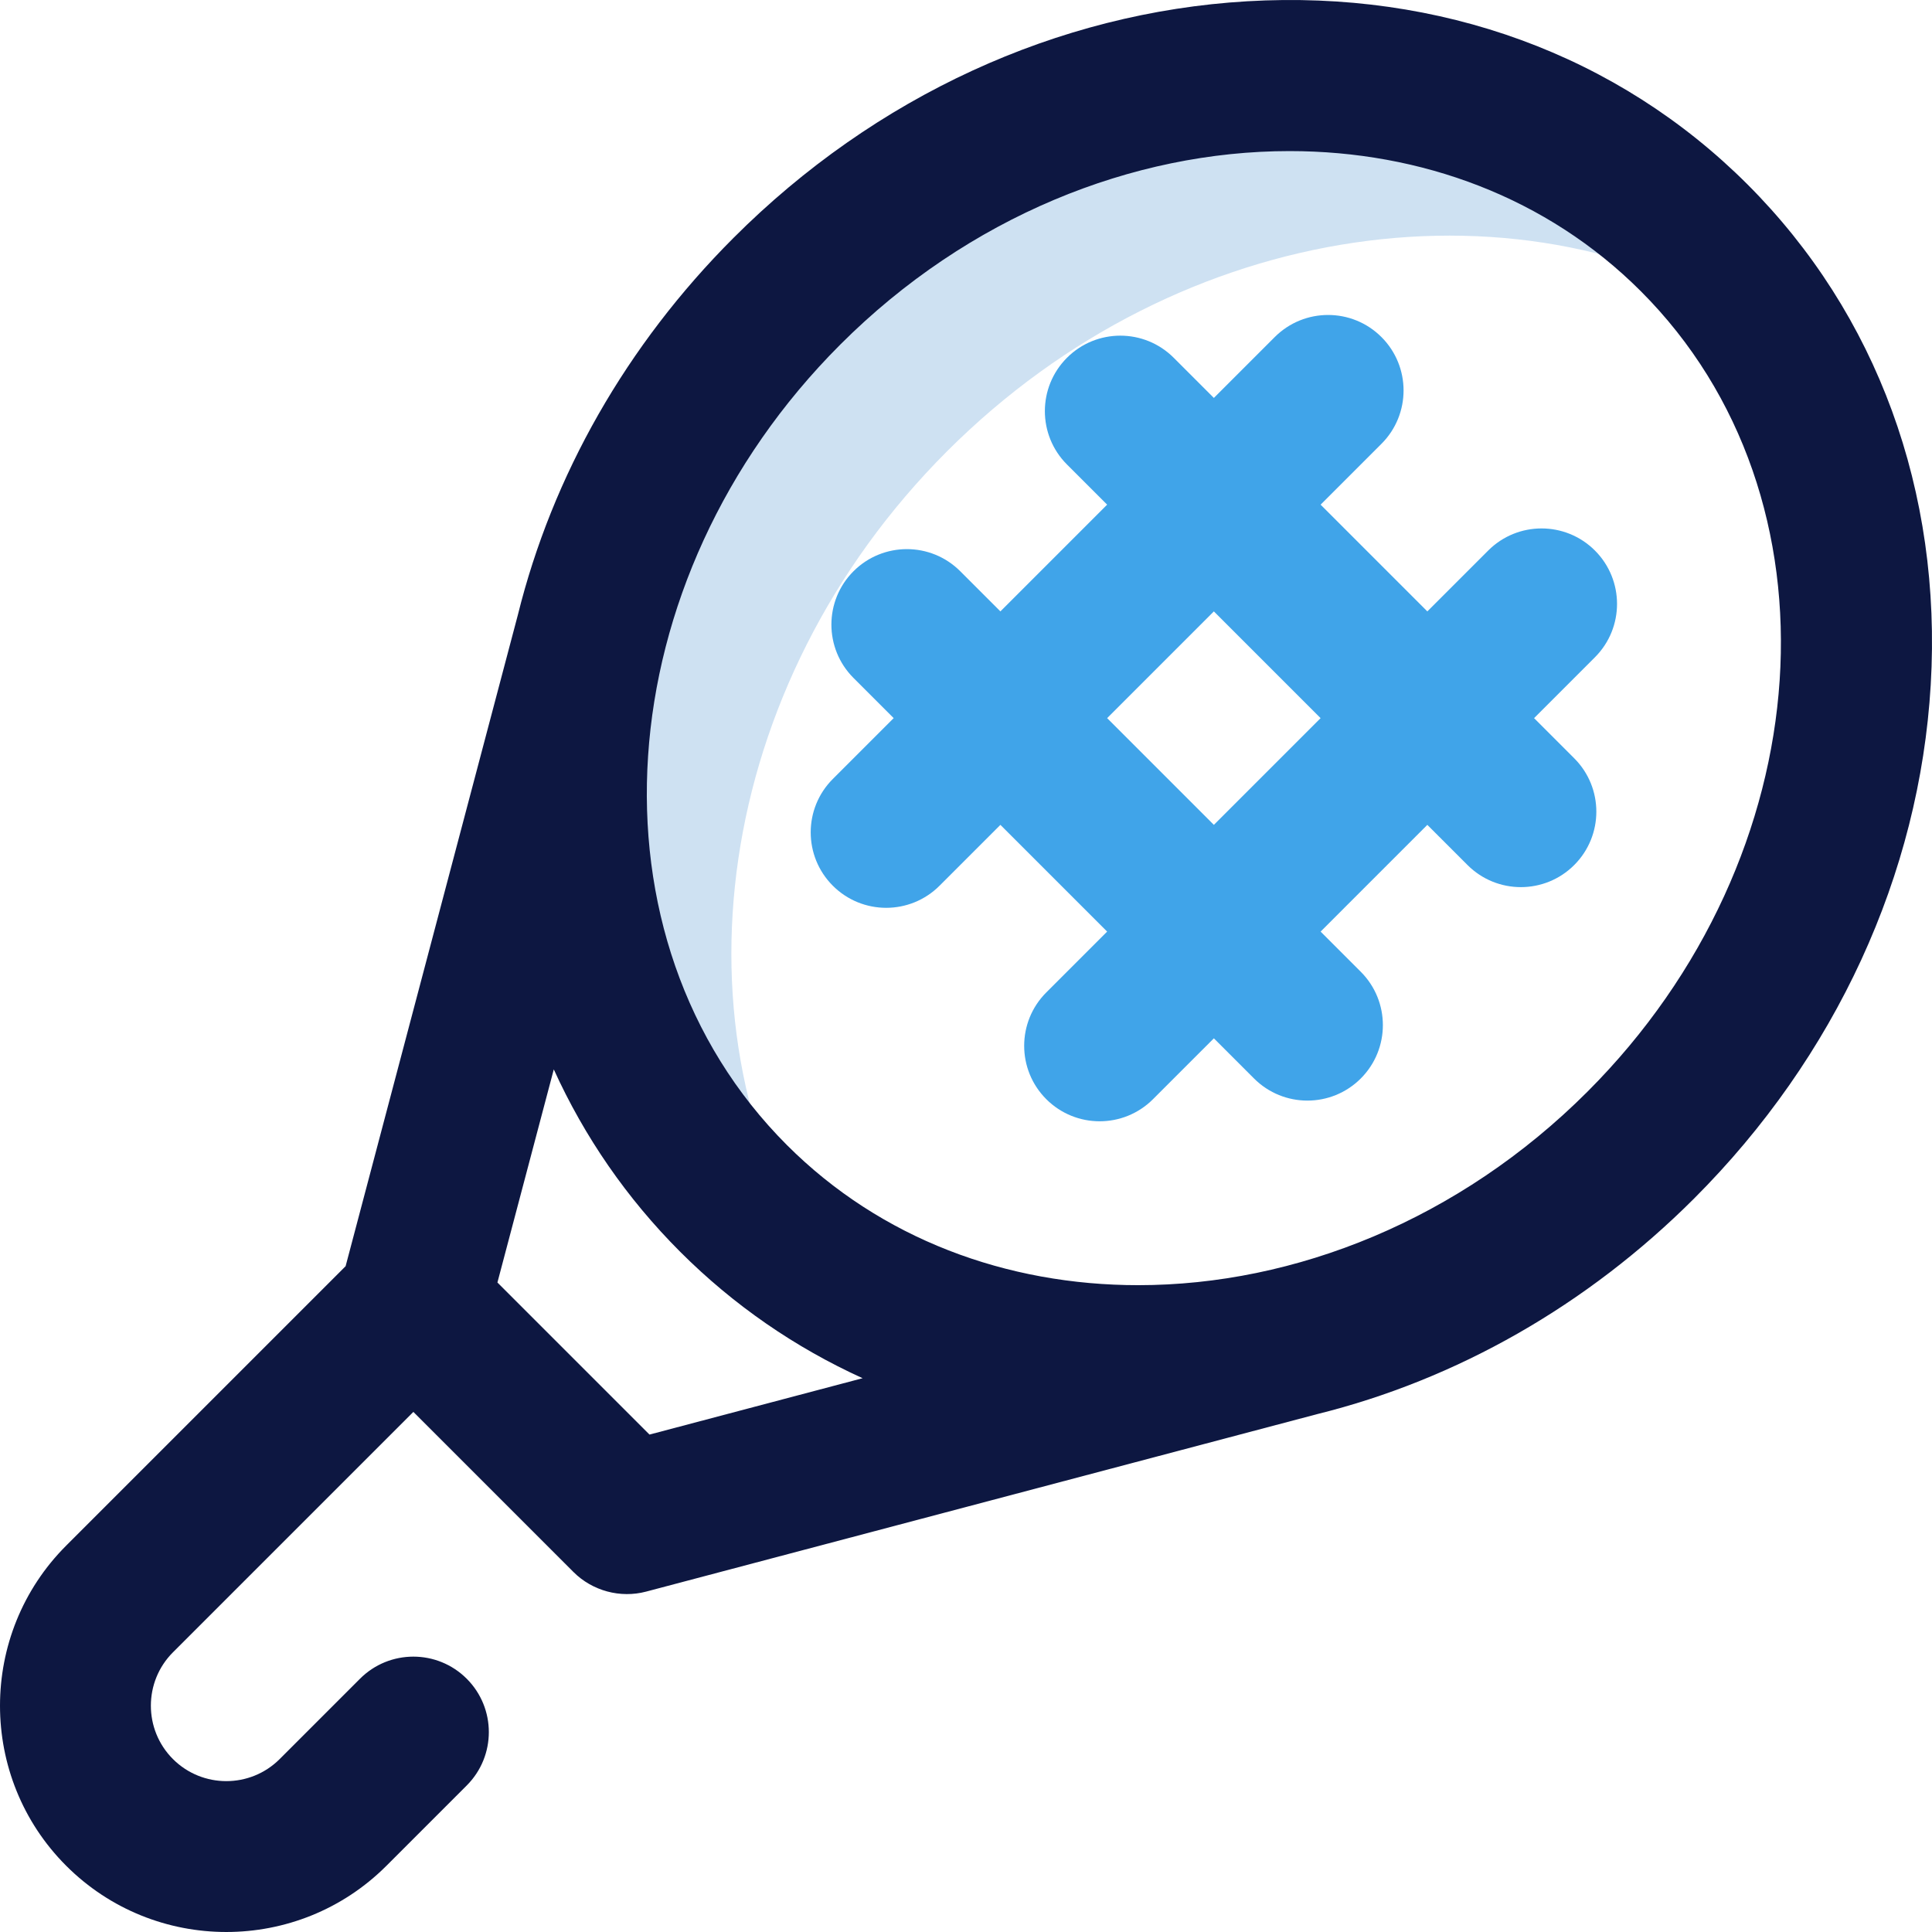
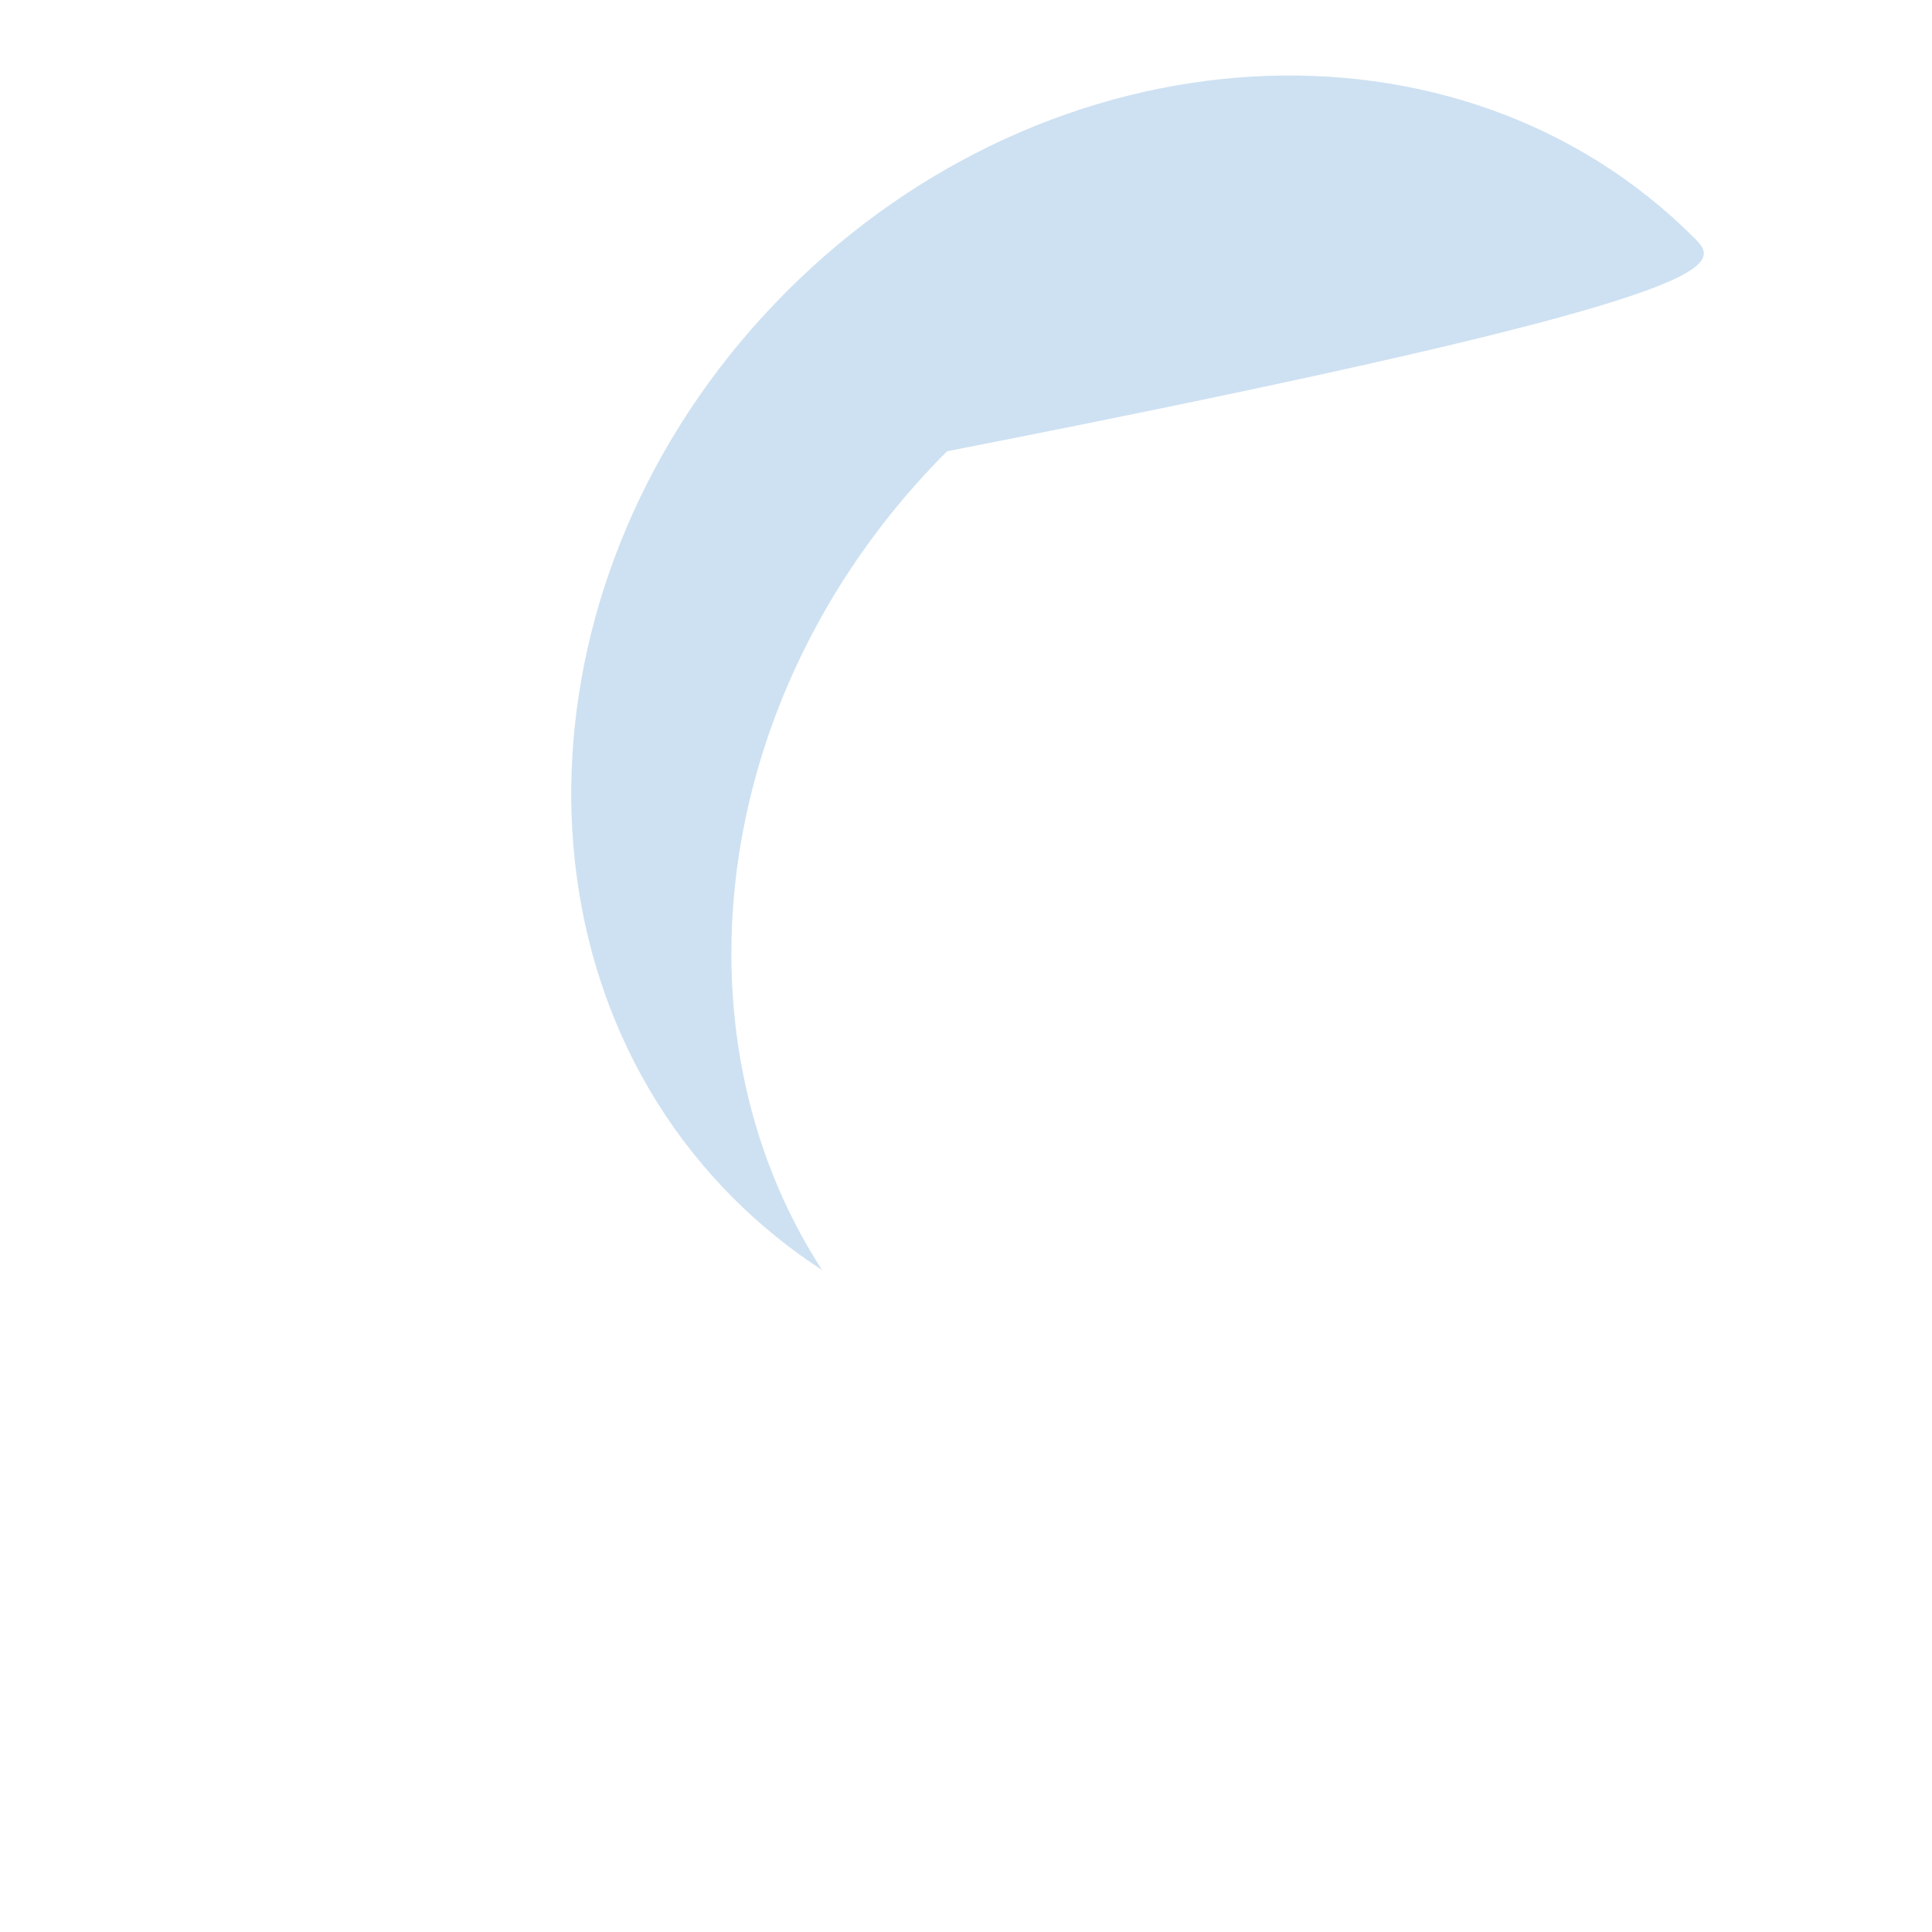
<svg xmlns="http://www.w3.org/2000/svg" width="512" height="512" viewBox="0 0 512 512" fill="none">
-   <path d="M250.974 119.598C313.113 57.459 404.427 45.311 467.945 86.484C462.539 78.145 456.226 70.278 448.974 63.026C386.487 0.539 278.844 6.871 208.545 77.169C138.247 147.466 131.915 255.109 194.402 317.596C201.655 324.849 209.521 331.161 217.861 336.567C176.688 273.05 188.834 181.737 250.974 119.598Z" fill="#CEE1F2" />
-   <path d="M406.545 190.312L422.673 174.185C430.484 166.373 430.484 153.71 422.673 145.899C414.861 138.089 402.198 138.088 394.387 145.899L378.259 162.027L349.974 133.742L366.102 117.614C373.913 109.802 373.913 97.139 366.102 89.328C358.291 81.518 345.627 81.517 337.817 89.328L321.689 105.456L311.045 94.812C303.234 87 290.57 87 282.76 94.812C274.949 102.623 274.948 115.287 282.76 123.097L293.403 133.741L265.118 162.026L254.474 151.382C246.663 143.571 233.999 143.571 226.189 151.382C218.379 159.194 218.378 171.857 226.189 179.668L236.833 190.311L220.705 206.438C212.893 214.249 212.893 226.913 220.705 234.723C228.516 242.535 241.18 242.535 248.99 234.723L265.118 218.597L293.403 246.882L277.276 263.009C269.464 270.82 269.464 283.484 277.276 291.294C285.087 299.106 297.751 299.106 305.561 291.294L321.689 275.167L332.332 285.811C340.144 293.622 352.807 293.622 360.618 285.811C368.429 278 368.429 265.336 360.618 257.526L349.974 246.882L378.259 218.597L388.903 229.24C396.714 237.052 409.378 237.052 417.188 229.24C425 221.429 425 208.765 417.188 200.955L406.545 190.312ZM321.688 218.598L293.402 190.312L321.688 162.027L349.973 190.312L321.688 218.598Z" fill="#40A4E9" />
-   <path d="M463.117 48.883C428.799 14.567 381.707 -2.671 330.514 0.337C280.208 3.296 231.869 25.56 194.403 63.027C166.029 91.401 146.384 126.013 137.23 162.991L91.59 335.554L17.546 409.597C-5.848 432.992 -5.848 471.059 17.546 494.455C40.941 517.848 79.009 517.849 102.403 494.455L123.688 473.169C131.499 465.358 131.499 452.694 123.688 444.884C115.878 437.073 103.213 437.072 95.403 444.884L74.118 466.17C66.319 473.967 53.63 473.967 45.831 466.17C38.033 458.371 38.033 445.682 45.831 437.883L109.545 374.17L151.973 416.598C156.978 421.603 164.389 423.605 171.23 421.792L349.008 374.772C385.986 365.618 420.598 345.973 448.973 317.599C486.44 280.132 508.704 231.793 511.663 181.488C514.674 130.293 497.433 83.201 463.117 48.883ZM172.124 380.177L131.822 339.875L146.759 283.398C154.88 301.276 166.114 317.595 180.259 331.739C194.404 345.884 210.722 357.118 228.6 365.239L172.124 380.177ZM420.688 289.311C386.764 323.235 343.161 340.588 301.647 340.585C266.815 340.582 233.45 328.36 208.545 303.455C153.957 248.866 160.301 153.7 222.688 91.312C256.612 57.389 300.215 40.039 341.729 40.039C376.56 40.039 409.925 52.264 434.83 77.169C489.419 131.758 483.075 226.925 420.688 289.311Z" fill="#0D1741" />
+   <path d="M250.974 119.598C462.539 78.145 456.226 70.278 448.974 63.026C386.487 0.539 278.844 6.871 208.545 77.169C138.247 147.466 131.915 255.109 194.402 317.596C201.655 324.849 209.521 331.161 217.861 336.567C176.688 273.05 188.834 181.737 250.974 119.598Z" fill="#CEE1F2" />
</svg>